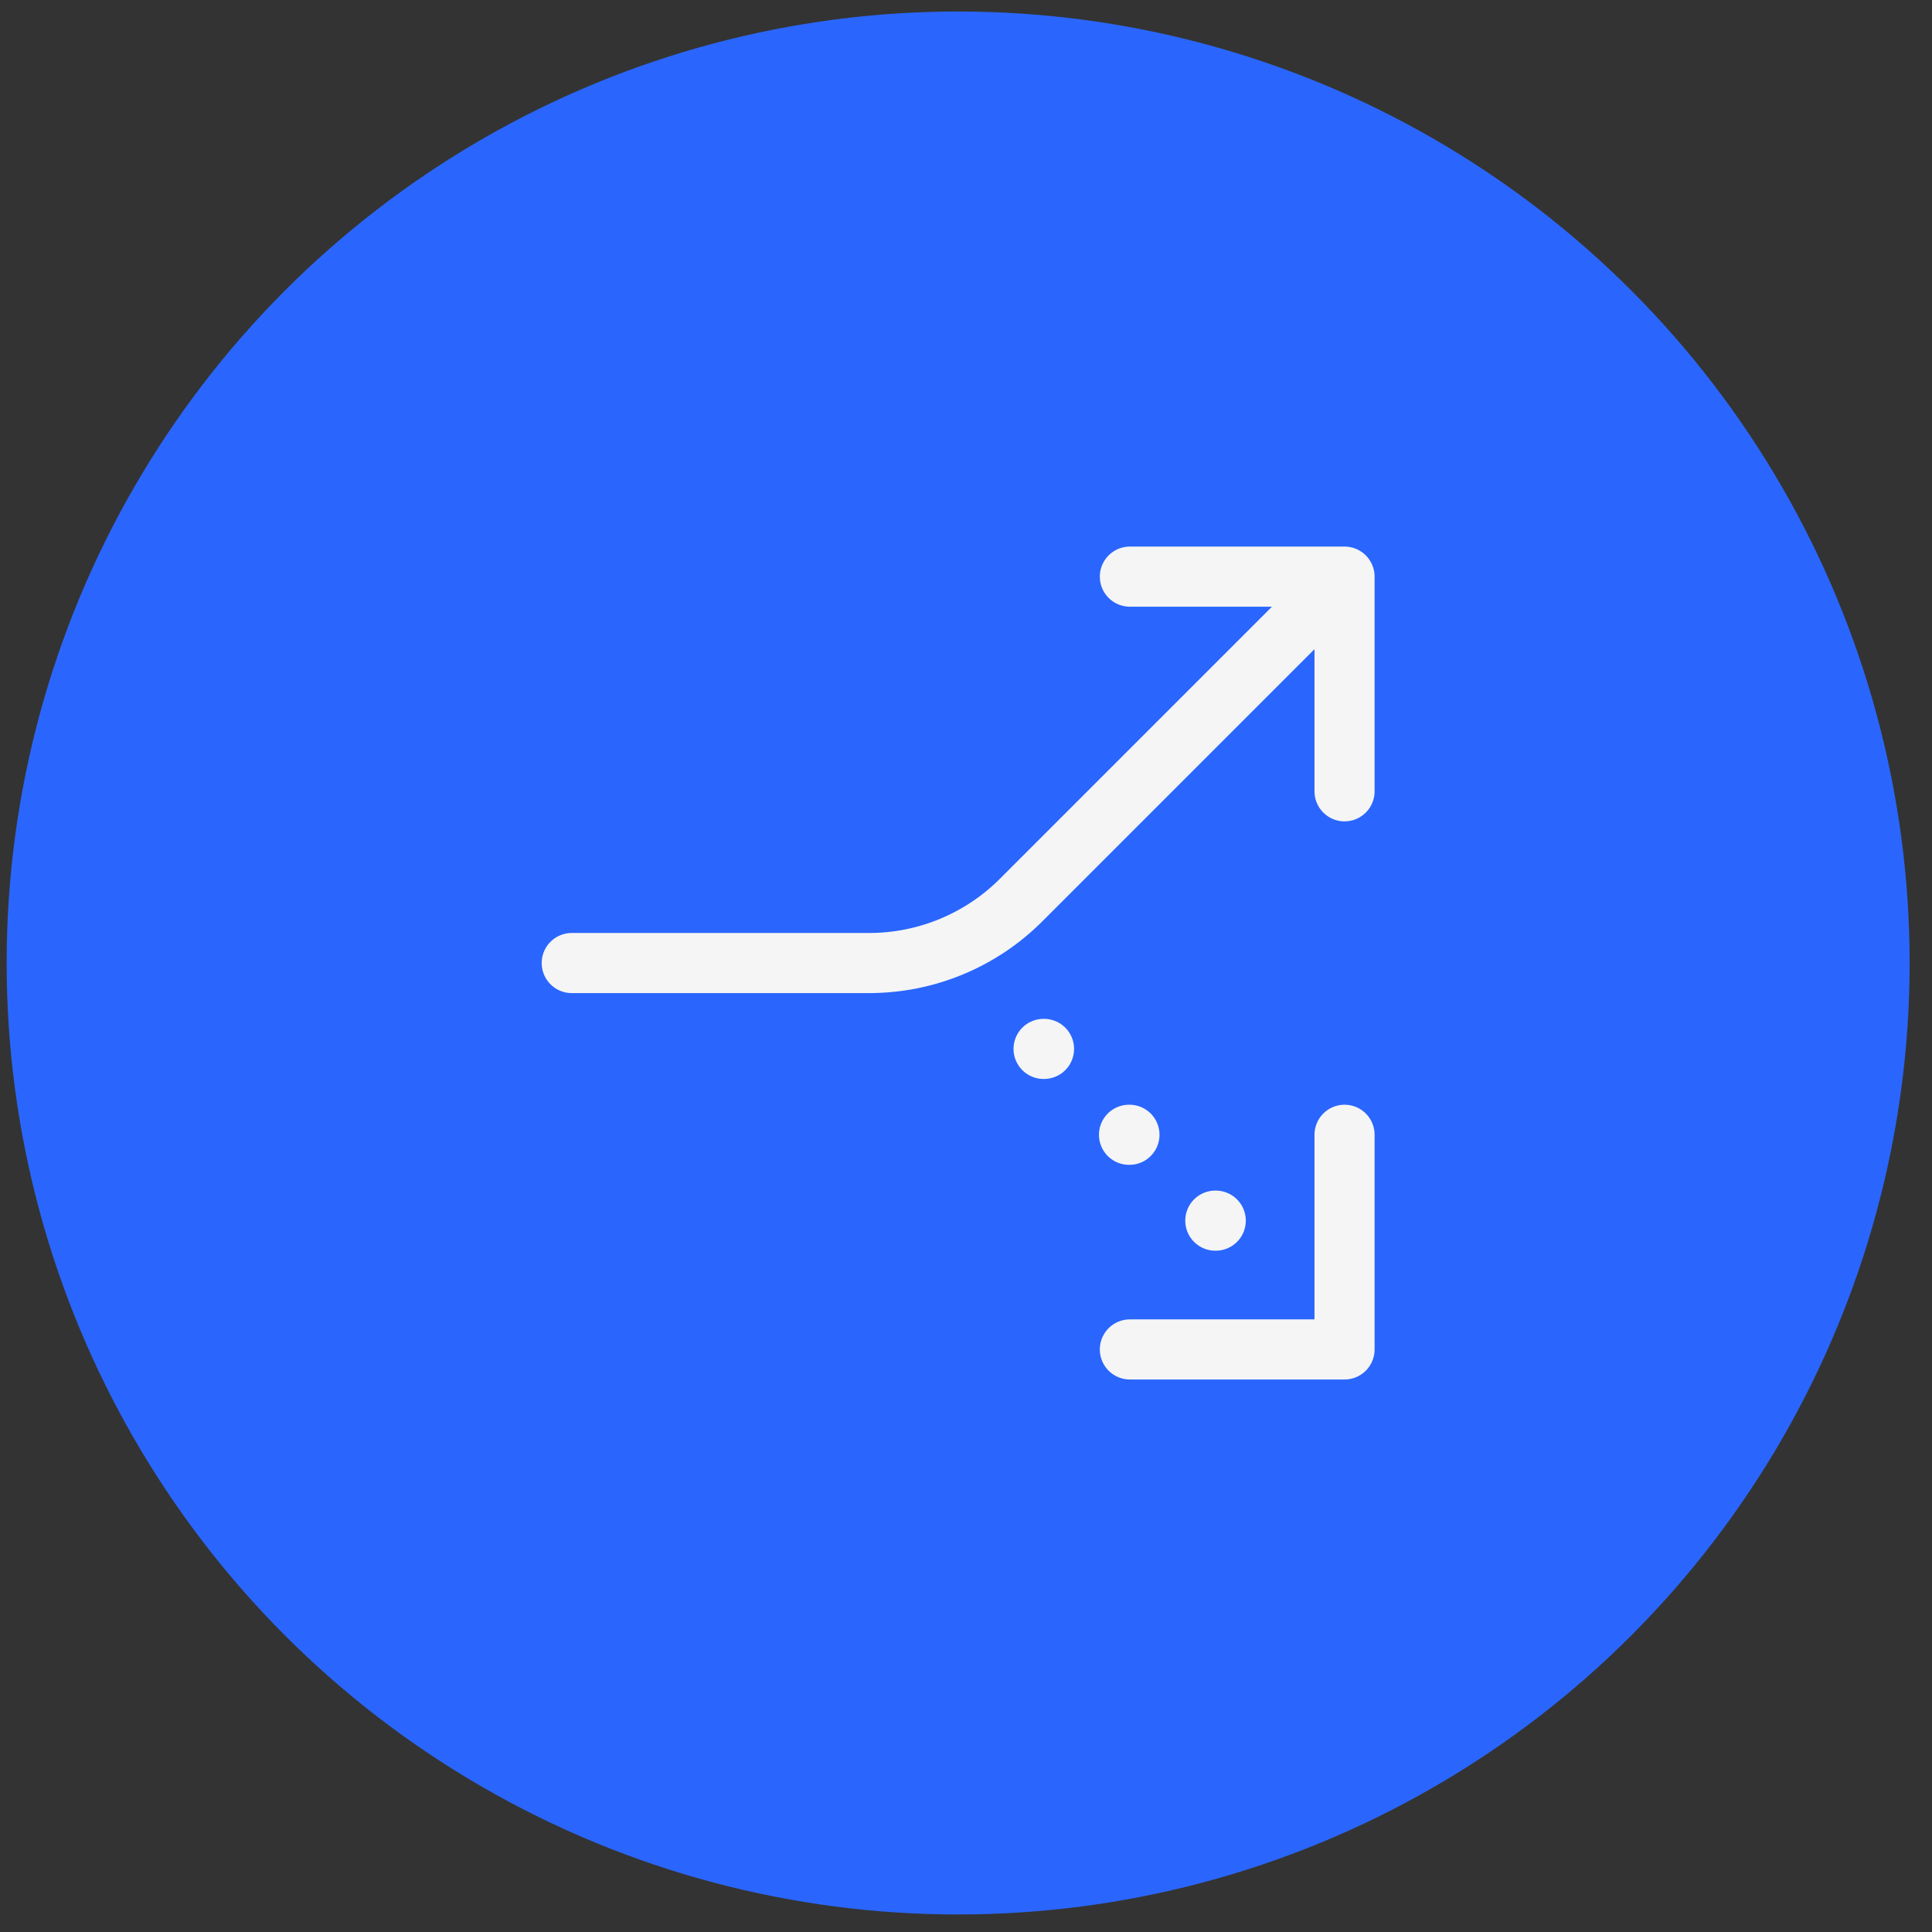
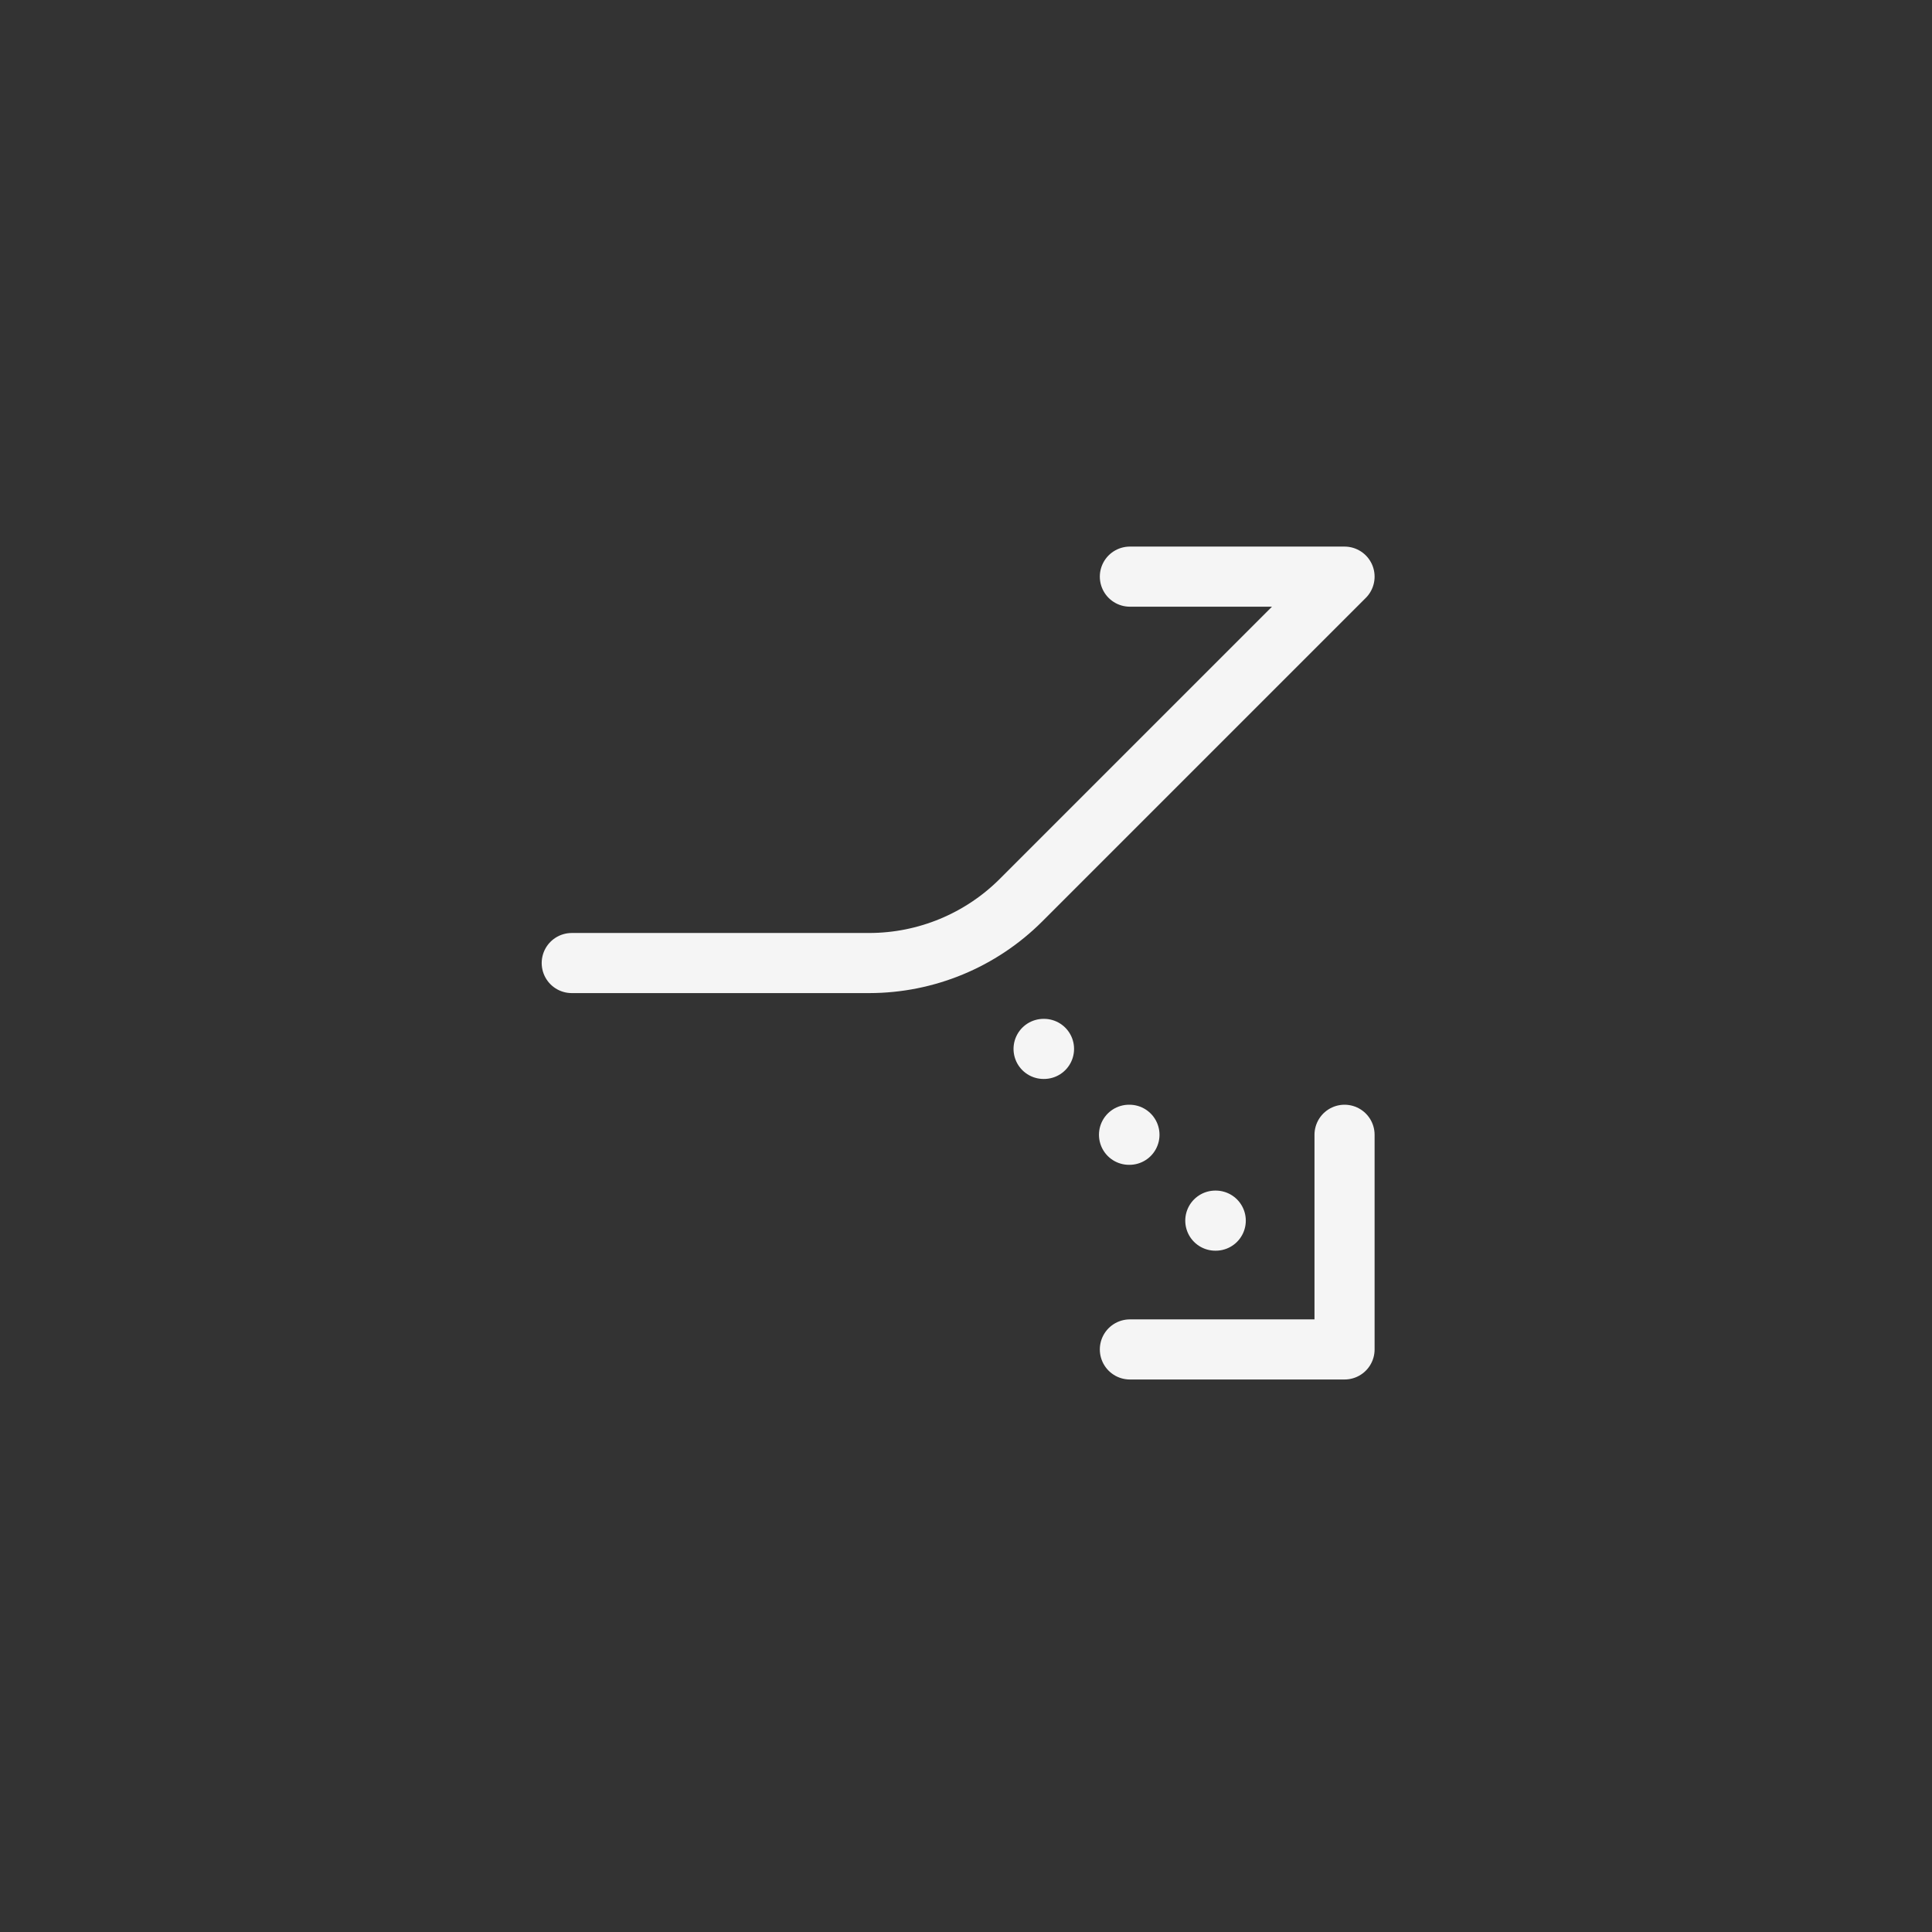
<svg xmlns="http://www.w3.org/2000/svg" width="45" height="45" viewBox="0 0 45 45" fill="none">
  <rect x="0" y="0" width="45" height="45" fill="#333333" stroke="none" />
-   <circle cx="22.317" cy="22.43" r="22.162" fill="#2A66FD" />
-   <path d="M31.317 18.431L31.317 13.431M31.317 13.431L26.317 13.431M31.317 13.431L23.781 20.967C22.843 21.904 21.572 22.43 20.247 22.431L13.317 22.431M31.317 26.431L31.317 31.431L26.317 31.431M28.307 28.431L28.317 28.431M26.297 26.431L26.307 26.431M24.317 24.431L24.307 24.431" stroke="#F5F5F5" stroke-width="1.4" stroke-linecap="round" stroke-linejoin="round" />
+   <path d="M31.317 18.431M31.317 13.431L26.317 13.431M31.317 13.431L23.781 20.967C22.843 21.904 21.572 22.43 20.247 22.431L13.317 22.431M31.317 26.431L31.317 31.431L26.317 31.431M28.307 28.431L28.317 28.431M26.297 26.431L26.307 26.431M24.317 24.431L24.307 24.431" stroke="#F5F5F5" stroke-width="1.4" stroke-linecap="round" stroke-linejoin="round" />
</svg>